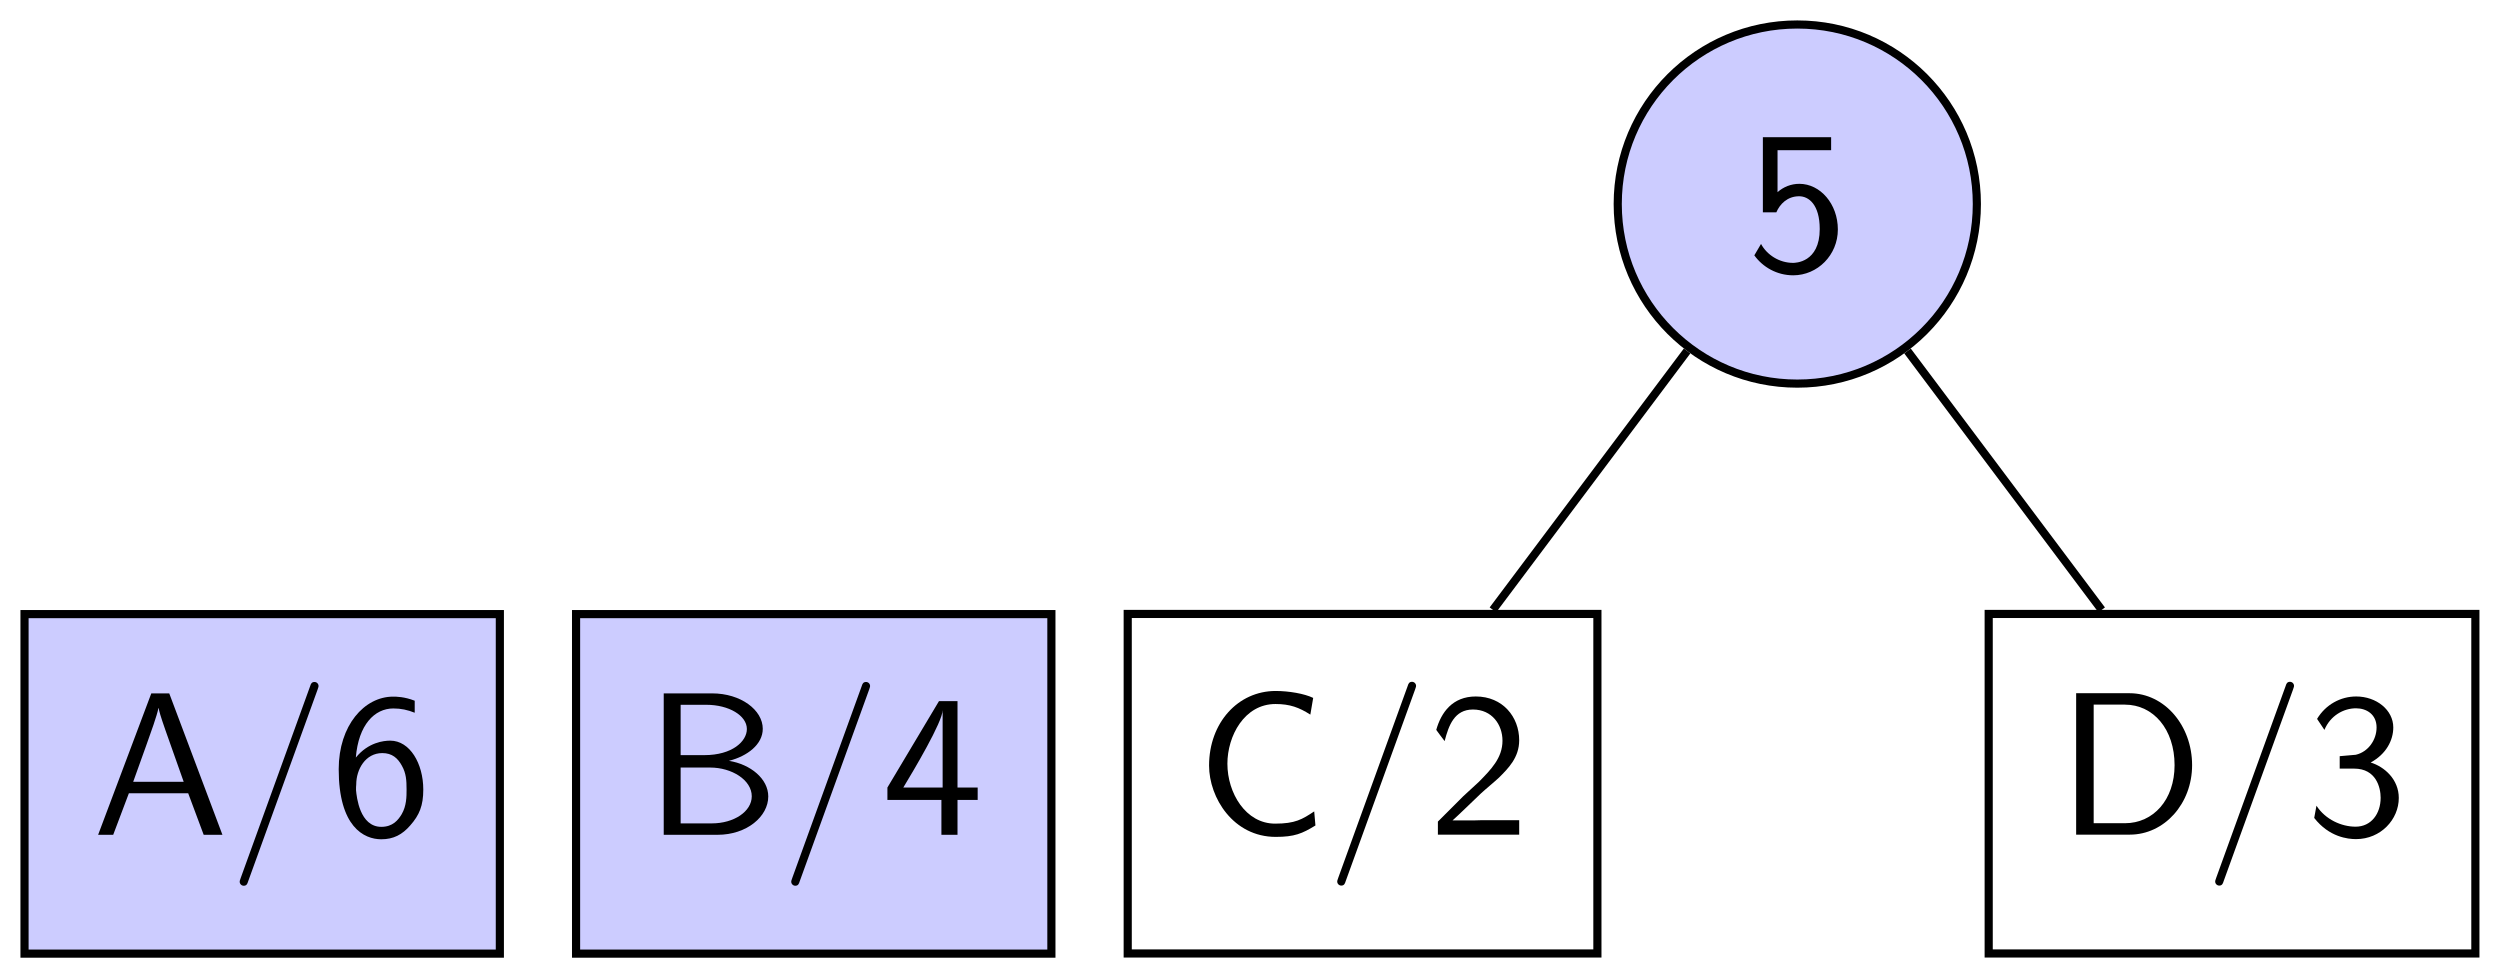
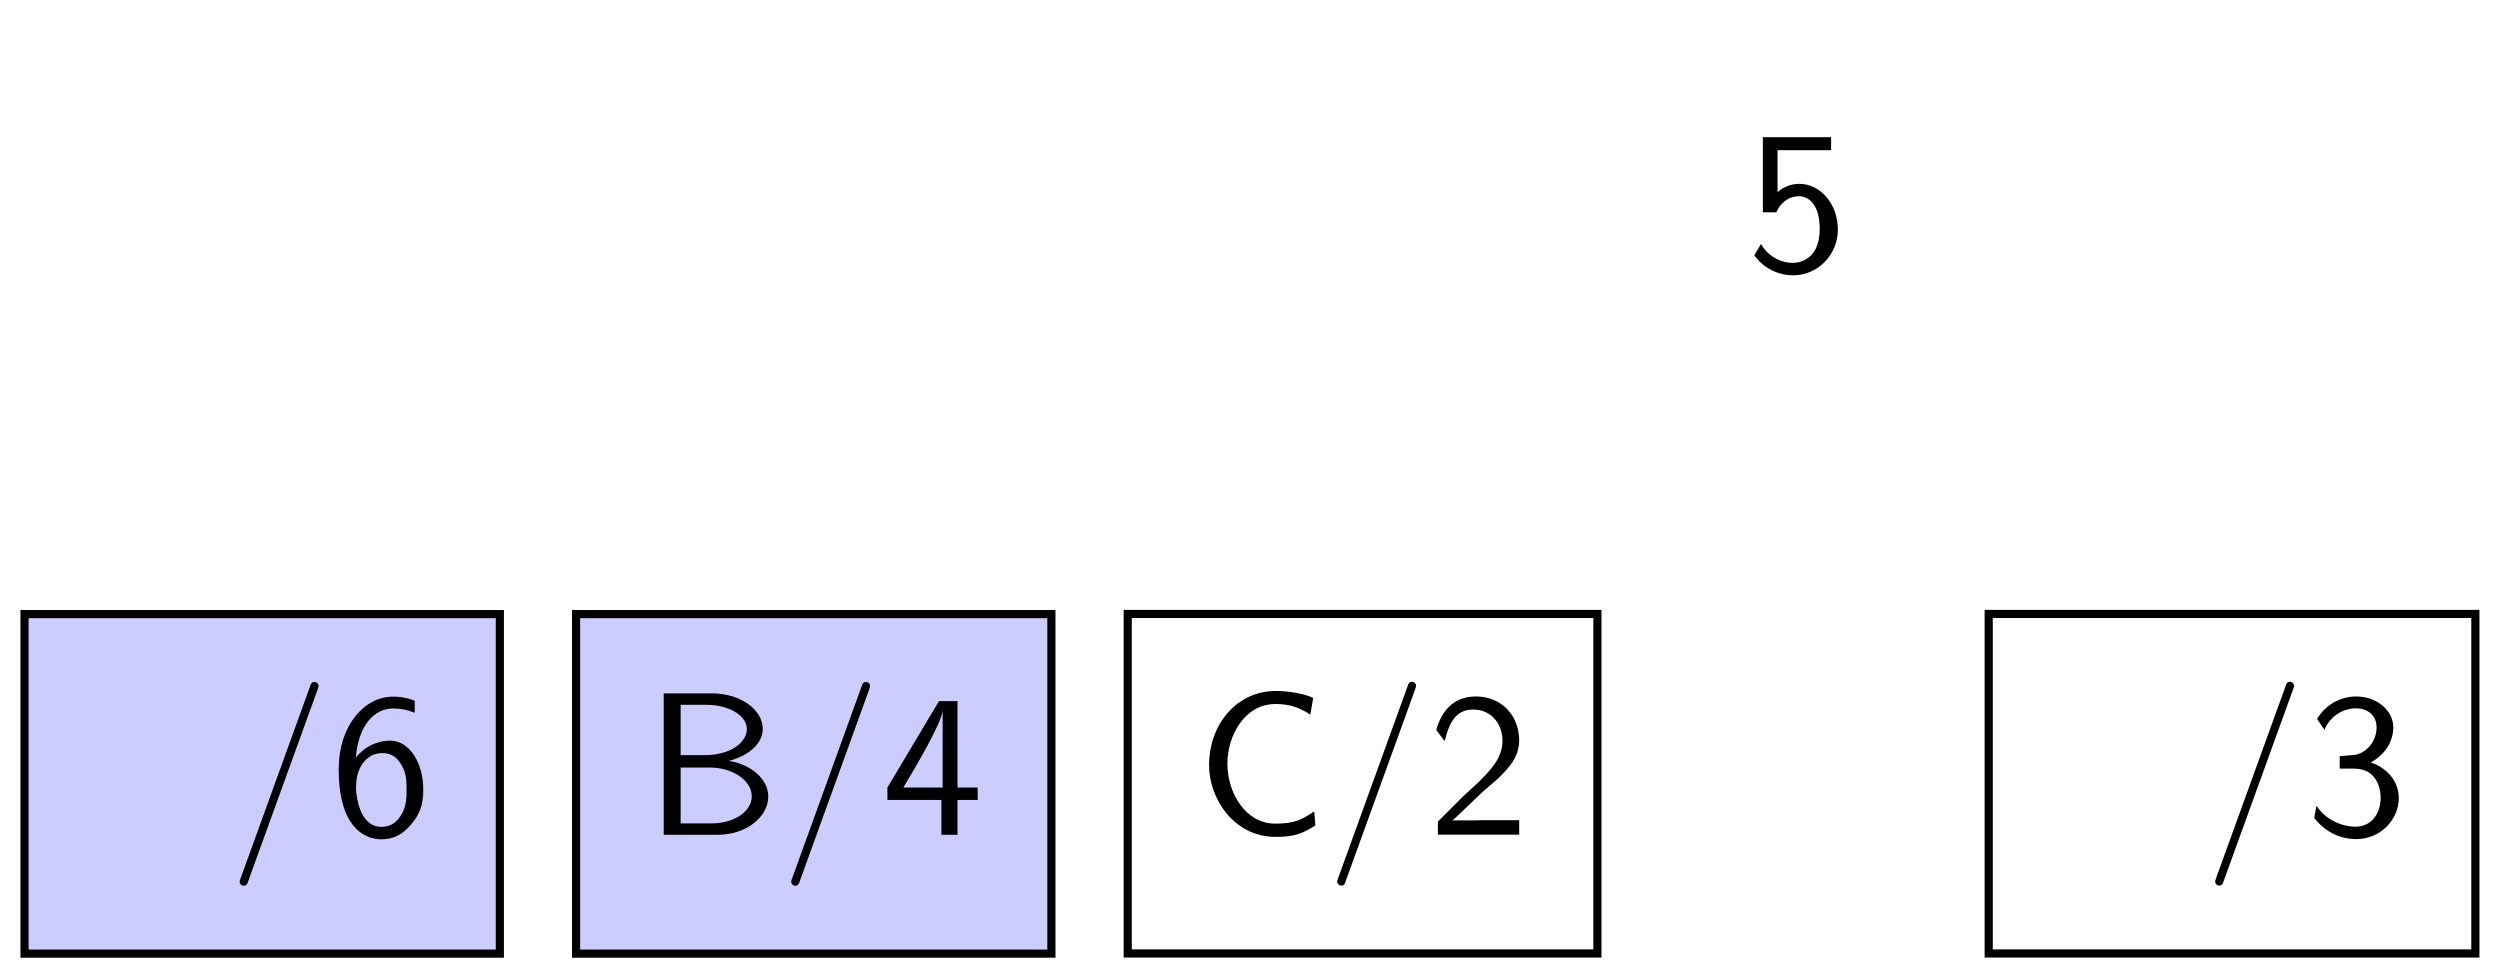
<svg xmlns="http://www.w3.org/2000/svg" xmlns:xlink="http://www.w3.org/1999/xlink" version="1.1" width="183.336pt" height="71.731pt" viewBox="-1.494 -70.236 183.336 71.731">
  <defs>
    <path id="g0-47" d="M4.364-7.093C4.413-7.223 4.413-7.253 4.413-7.273C4.413-7.382 4.324-7.472 4.214-7.472C4.075-7.472 4.035-7.372 4.005-7.273L.608 2.112C.558 2.242 .558 2.271 .558 2.291C.558 2.401 .648 2.491 .757 2.491C.897 2.491 .936 2.391 .966 2.291L4.364-7.093Z" />
    <path id="g0-50" d="M1.733-1.873L.498-.638V0H4.473V-.707H2.66C2.54-.707 2.421-.697 2.301-.697H1.215C1.534-.976 2.291-1.724 2.6-2.012C2.79-2.192 3.298-2.61 3.487-2.79C3.935-3.238 4.473-3.766 4.473-4.613C4.473-5.758 3.666-6.755 2.351-6.755C1.215-6.755 .658-5.978 .418-5.121C.538-4.951 .588-4.892 .608-4.862C.628-4.842 .727-4.712 .827-4.573C1.026-5.34 1.305-6.117 2.212-6.117C3.148-6.117 3.656-5.37 3.656-4.593C3.656-3.746 3.088-3.178 2.501-2.58L1.733-1.873Z" />
    <path id="g0-51" d="M.917-5.121C1.205-5.818 1.853-6.177 2.461-6.177C2.979-6.177 3.467-5.878 3.467-5.24C3.467-4.633 3.059-4.045 2.451-3.905C2.391-3.895 2.371-3.895 1.664-3.836V-3.228H2.371C3.447-3.228 3.666-2.301 3.666-1.803C3.666-1.026 3.208-.389 2.441-.389C1.753-.389 .966-.737 .528-1.415L.418-.817C1.146 .12 2.062 .219 2.461 .219C3.676 .219 4.553-.747 4.553-1.793C4.553-2.7 3.856-3.318 3.178-3.527C3.935-3.935 4.284-4.613 4.284-5.24C4.284-6.097 3.457-6.755 2.471-6.755C1.704-6.755 .976-6.356 .558-5.659L.917-5.121Z" />
    <path id="g0-52" d="M3.706-1.704H4.692V-2.311H3.706V-6.535H2.8L.279-2.311V-1.704H2.919V0H3.706V-1.704ZM1.056-2.311C1.574-3.168 2.979-5.529 2.979-6.097V-2.311H1.056Z" />
    <path id="g0-53" d="M1.524-5.898H4.144V-6.535H.807V-2.859H1.465C1.634-3.258 2.002-3.646 2.58-3.646C3.049-3.646 3.587-3.238 3.587-2.042C3.587-.389 2.371-.389 2.281-.389C1.614-.389 1.006-.777 .717-1.315L.389-.757C.797-.189 1.484 .219 2.291 .219C3.477 .219 4.473-.767 4.473-2.022C4.473-3.268 3.616-4.254 2.59-4.254C2.192-4.254 1.813-4.105 1.524-3.846V-5.898Z" />
    <path id="g0-54" d="M4.134-6.555C3.626-6.755 3.218-6.755 3.078-6.755C1.674-6.755 .418-5.35 .418-3.208C.418-.389 1.654 .219 2.501 .219C3.098 .219 3.527-.01 3.915-.458C4.364-.966 4.553-1.425 4.553-2.212C4.553-3.487 3.895-4.603 2.939-4.603C2.62-4.603 1.863-4.523 1.255-3.776C1.385-5.38 2.172-6.177 3.088-6.177C3.467-6.177 3.786-6.107 4.134-5.968V-6.555ZM1.265-2.182C1.265-2.321 1.265-2.341 1.275-2.461C1.275-3.198 1.724-3.995 2.55-3.995C3.029-3.995 3.308-3.746 3.507-3.377C3.716-3.009 3.736-2.66 3.736-2.212C3.736-1.873 3.736-1.415 3.497-1.006C3.328-.727 3.068-.389 2.501-.389C1.445-.389 1.295-1.853 1.265-2.182Z" />
-     <path id="g0-65" d="M3.756-6.914H2.879L.279 0H1.016L1.783-2.032H4.682L5.44 0H6.356L3.756-6.914ZM4.463-2.59H1.993L2.64-4.394C2.849-4.981 3.158-5.828 3.228-6.197H3.238C3.258-6.057 3.328-5.808 3.557-5.151L4.463-2.59Z" />
    <path id="g0-66" d="M.966-6.914V0H3.597C5.031 0 6.077-.897 6.077-1.873C6.077-2.74 5.21-3.447 4.154-3.616C5.061-3.846 5.808-4.423 5.808-5.181C5.808-6.097 4.742-6.914 3.328-6.914H.966ZM1.793-3.895V-6.356H3.049C4.154-6.356 5.031-5.828 5.031-5.171C5.031-4.573 4.324-3.895 2.949-3.895H1.793ZM1.793-.558V-3.288H3.238C4.294-3.288 5.27-2.68 5.27-1.883C5.27-1.136 4.394-.558 3.318-.558H1.793Z" />
    <path id="g0-67" d="M5.798-1.136C5.21-.747 4.872-.538 3.885-.538C2.451-.538 1.554-2.032 1.554-3.467C1.554-4.822 2.381-6.386 3.905-6.386C4.613-6.386 5.061-6.217 5.609-5.868L5.748-6.685C5.32-6.894 4.553-7.024 3.915-7.024C2.072-7.024 .658-5.469 .658-3.377C.658-1.803 1.843 .11 3.915 .11C4.832 .11 5.21-.05 5.858-.448L5.798-1.136Z" />
-     <path id="g0-68" d="M.956-6.914V0H3.577C5.27 0 6.625-1.514 6.625-3.397C6.625-5.33 5.28-6.914 3.567-6.914H.956ZM1.813-.558V-6.356H3.337C4.732-6.356 5.768-5.151 5.768-3.397C5.768-1.704 4.732-.558 3.337-.558H1.813Z" />
  </defs>
  <g id="page1" transform="matrix(1.5 0 0 1.5 0 0)">
    <g stroke-miterlimit="10" transform="translate(11.822,-8.501)scale(0.996,-0.996)">
      <g fill="#000" stroke="#000">
        <g stroke-width="0.4">
          <g fill="#ccf">
            <g fill="#ccf">
              <path d="M-11.666-8.333H11.666V8.333H-11.666Z" />
            </g>
            <g transform="translate(-8.333,-2.5)">
              <g stroke="none" transform="scale(-1.004,1.004)translate(11.822,-8.501)scale(-1,-1)">
                <g fill="#000">
                  <g stroke="none">
                    <use x="11.822" y="-8.501" xlink:href="#g0-65" />
                    <use x="18.464" y="-8.501" xlink:href="#g0-47" />
                    <use x="23.445" y="-8.501" xlink:href="#g0-54" />
                  </g>
                </g>
              </g>
            </g>
          </g>
        </g>
      </g>
    </g>
    <g stroke-miterlimit="10" transform="translate(38.787,-8.501)scale(0.996,-0.996)">
      <g fill="#000" stroke="#000">
        <g stroke-width="0.4">
          <g fill="#ccf">
            <g fill="#ccf">
              <path d="M-11.666-8.333H11.666V8.333H-11.666Z" />
            </g>
            <g transform="translate(-8.333,-2.5)">
              <g stroke="none" transform="scale(-1.004,1.004)translate(38.787,-8.501)scale(-1,-1)">
                <g fill="#000">
                  <g stroke="none">
                    <use x="38.787" y="-8.501" xlink:href="#g0-66" />
                    <use x="45.429" y="-8.501" xlink:href="#g0-47" />
                    <use x="50.41" y="-8.501" xlink:href="#g0-52" />
                  </g>
                </g>
              </g>
            </g>
          </g>
        </g>
      </g>
    </g>
    <g stroke-miterlimit="10" transform="translate(86.873,-36.848)scale(0.996,-0.996)">
      <g fill="#000" stroke="#000">
        <g stroke-width="0.4">
          <g fill="#ccf">
            <g fill="#ccf">
-               <path d="M8.814 0C8.814 4.868 4.868 8.814 0 8.814S-8.814 4.868-8.814 0S-4.868-8.814 0-8.814S8.814-4.868 8.814 0ZM0 0" />
-             </g>
+               </g>
            <g transform="translate(-2.5,-3.278)">
              <g stroke="none" transform="scale(-1.004,1.004)translate(86.873,-36.848)scale(-1,-1)">
                <g fill="#000">
                  <g stroke="none">
                    <use x="86.873" y="-36.848" xlink:href="#g0-53" />
                  </g>
                </g>
              </g>
            </g>
          </g>
          <path d="M-32.867-36.786H-9.812V-20.12H-32.867Z" fill="none" />
          <g transform="translate(-29.534,-30.953)">
            <g stroke="none" transform="scale(-1.004,1.004)translate(86.873,-36.848)scale(-1,-1)">
              <g fill="#000">
                <g stroke="none">
                  <use x="86.873" y="-36.848" xlink:href="#g0-67" />
                  <use x="93.238" y="-36.848" xlink:href="#g0-47" />
                  <use x="98.22" y="-36.848" xlink:href="#g0-50" />
                </g>
              </g>
            </g>
          </g>
-           <path d="M-5.409-7.211L-14.941-19.92" fill="none" />
          <path d="M9.395-36.786H33.284V-20.12H9.395Z" fill="none" />
          <g transform="translate(12.728,-30.953)">
            <g stroke="none" transform="scale(-1.004,1.004)translate(86.873,-36.848)scale(-1,-1)">
              <g fill="#000">
                <g stroke="none">
                  <use x="86.873" y="-36.848" xlink:href="#g0-68" />
                  <use x="94.068" y="-36.848" xlink:href="#g0-47" />
                  <use x="99.05" y="-36.848" xlink:href="#g0-51" />
                </g>
              </g>
            </g>
          </g>
-           <path d="M5.409-7.211L14.941-19.92" fill="none" />
        </g>
      </g>
    </g>
  </g>
</svg>